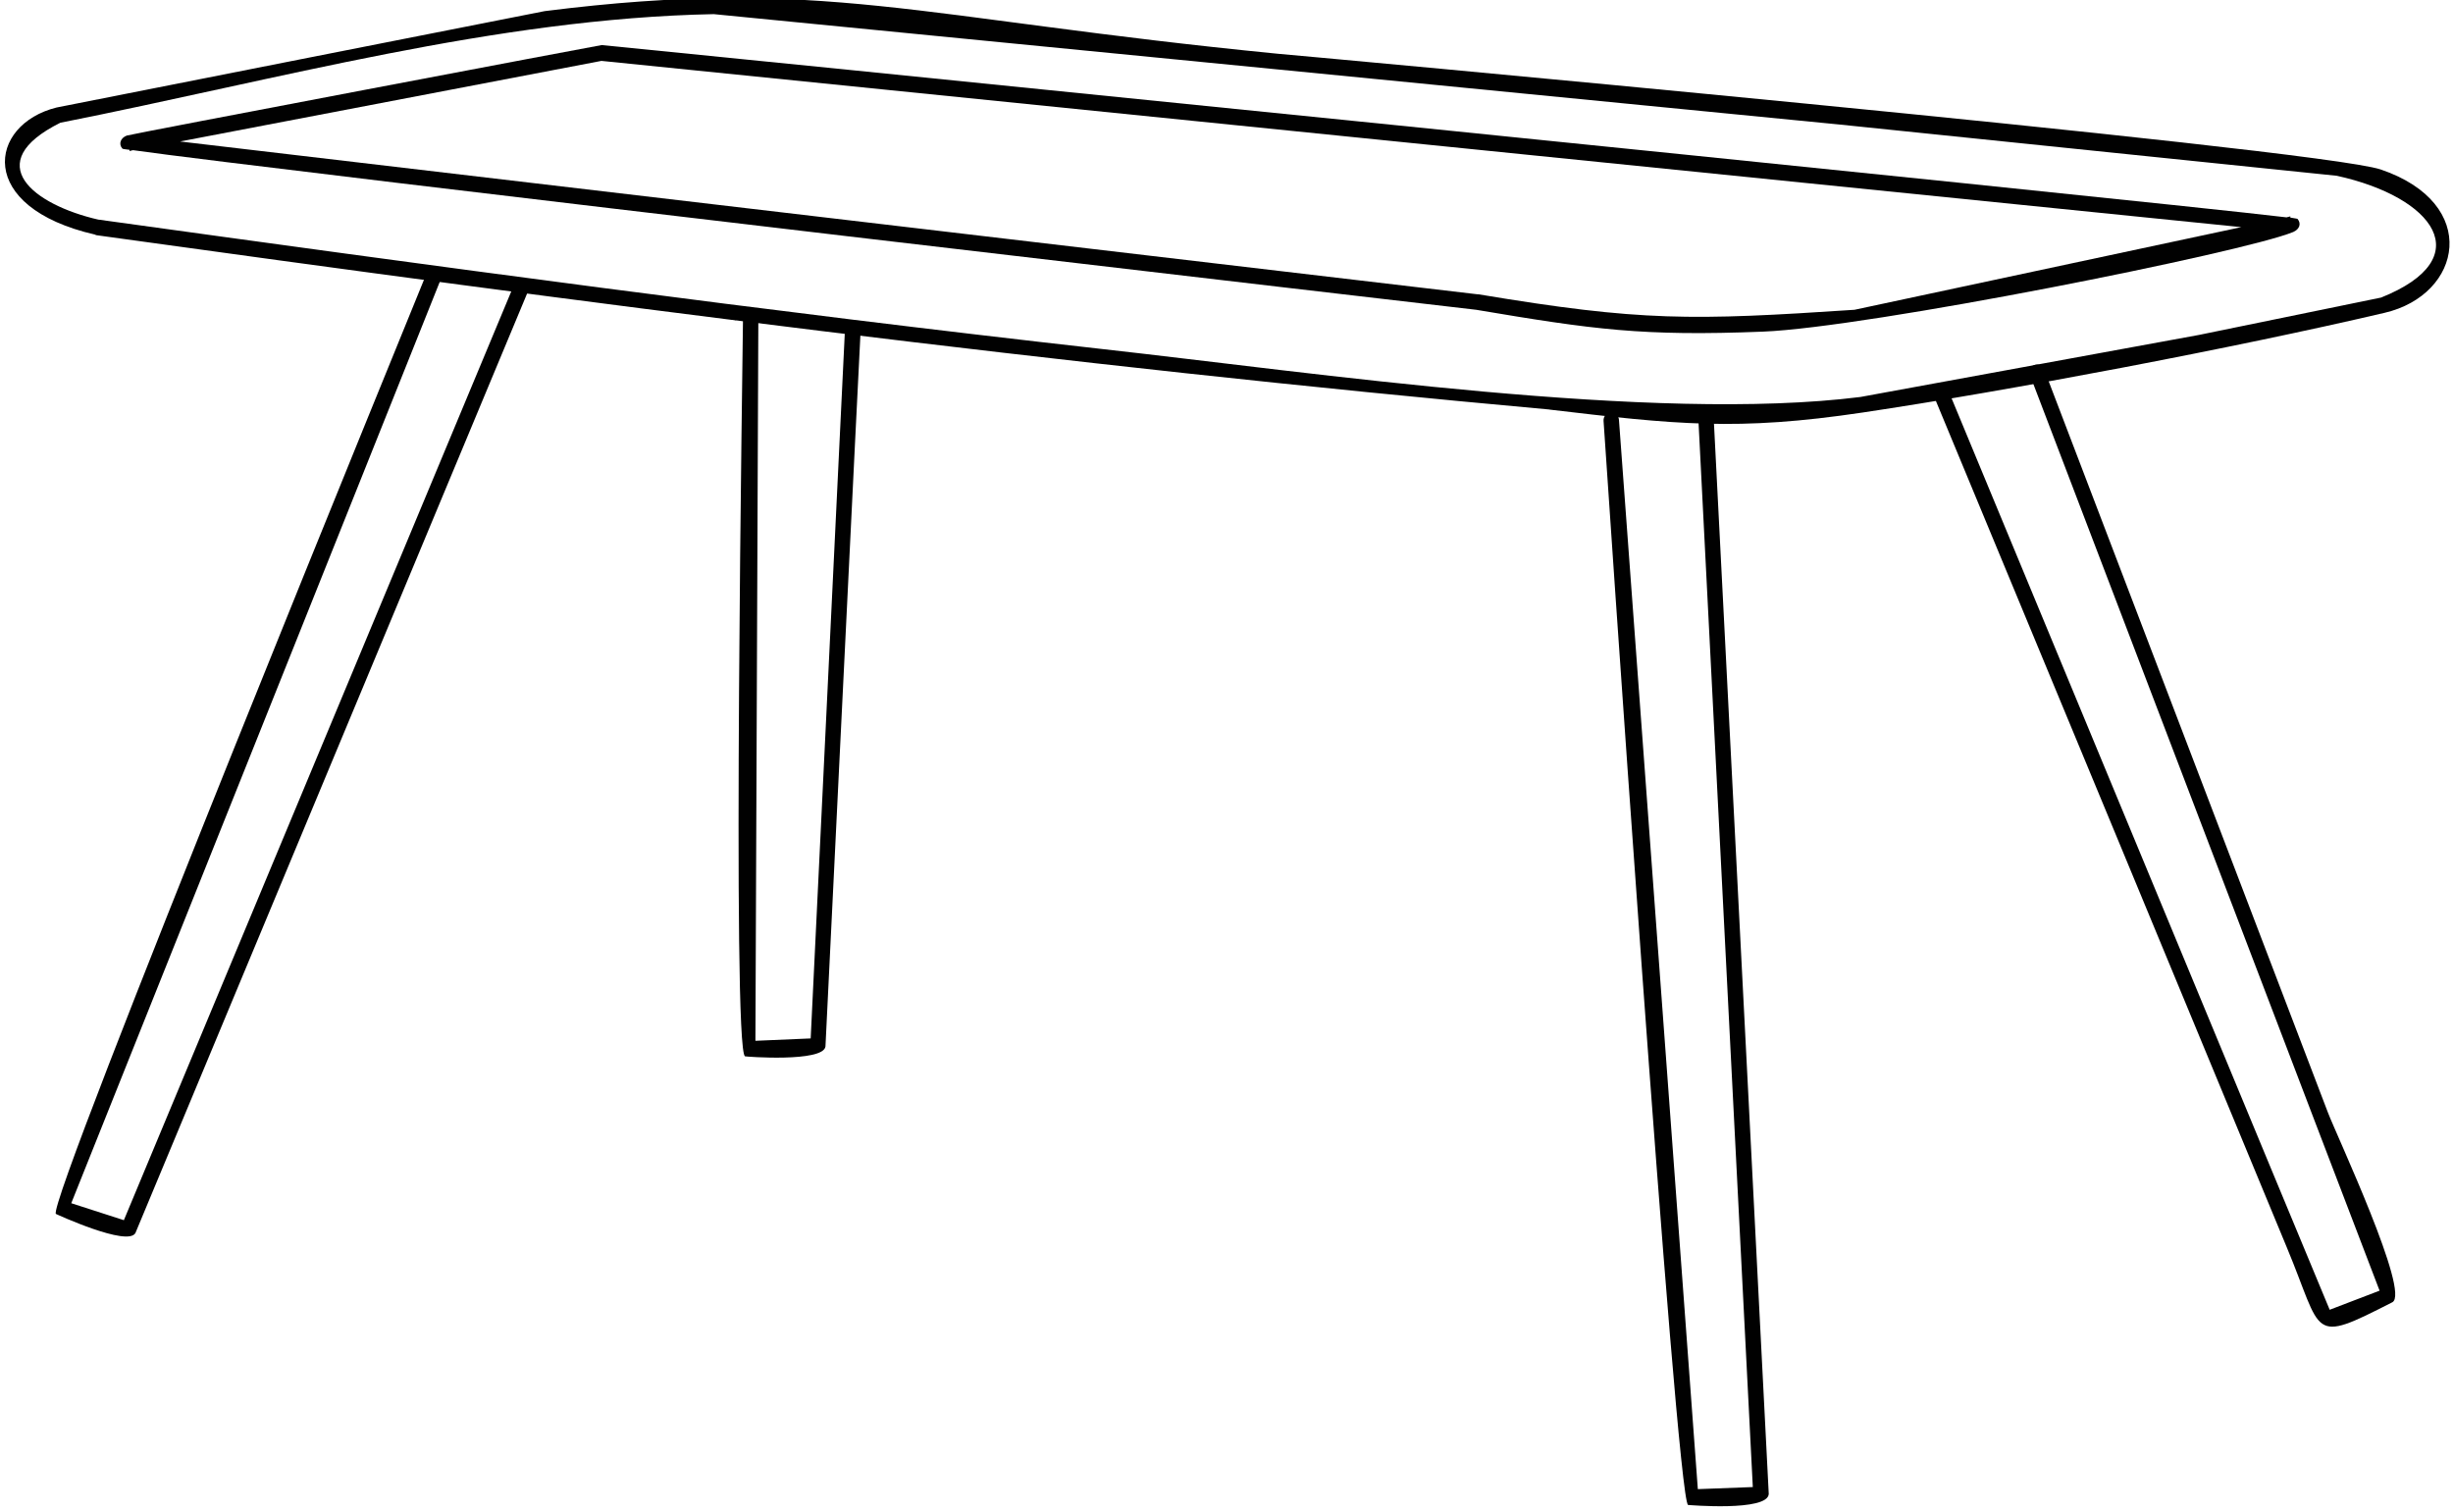
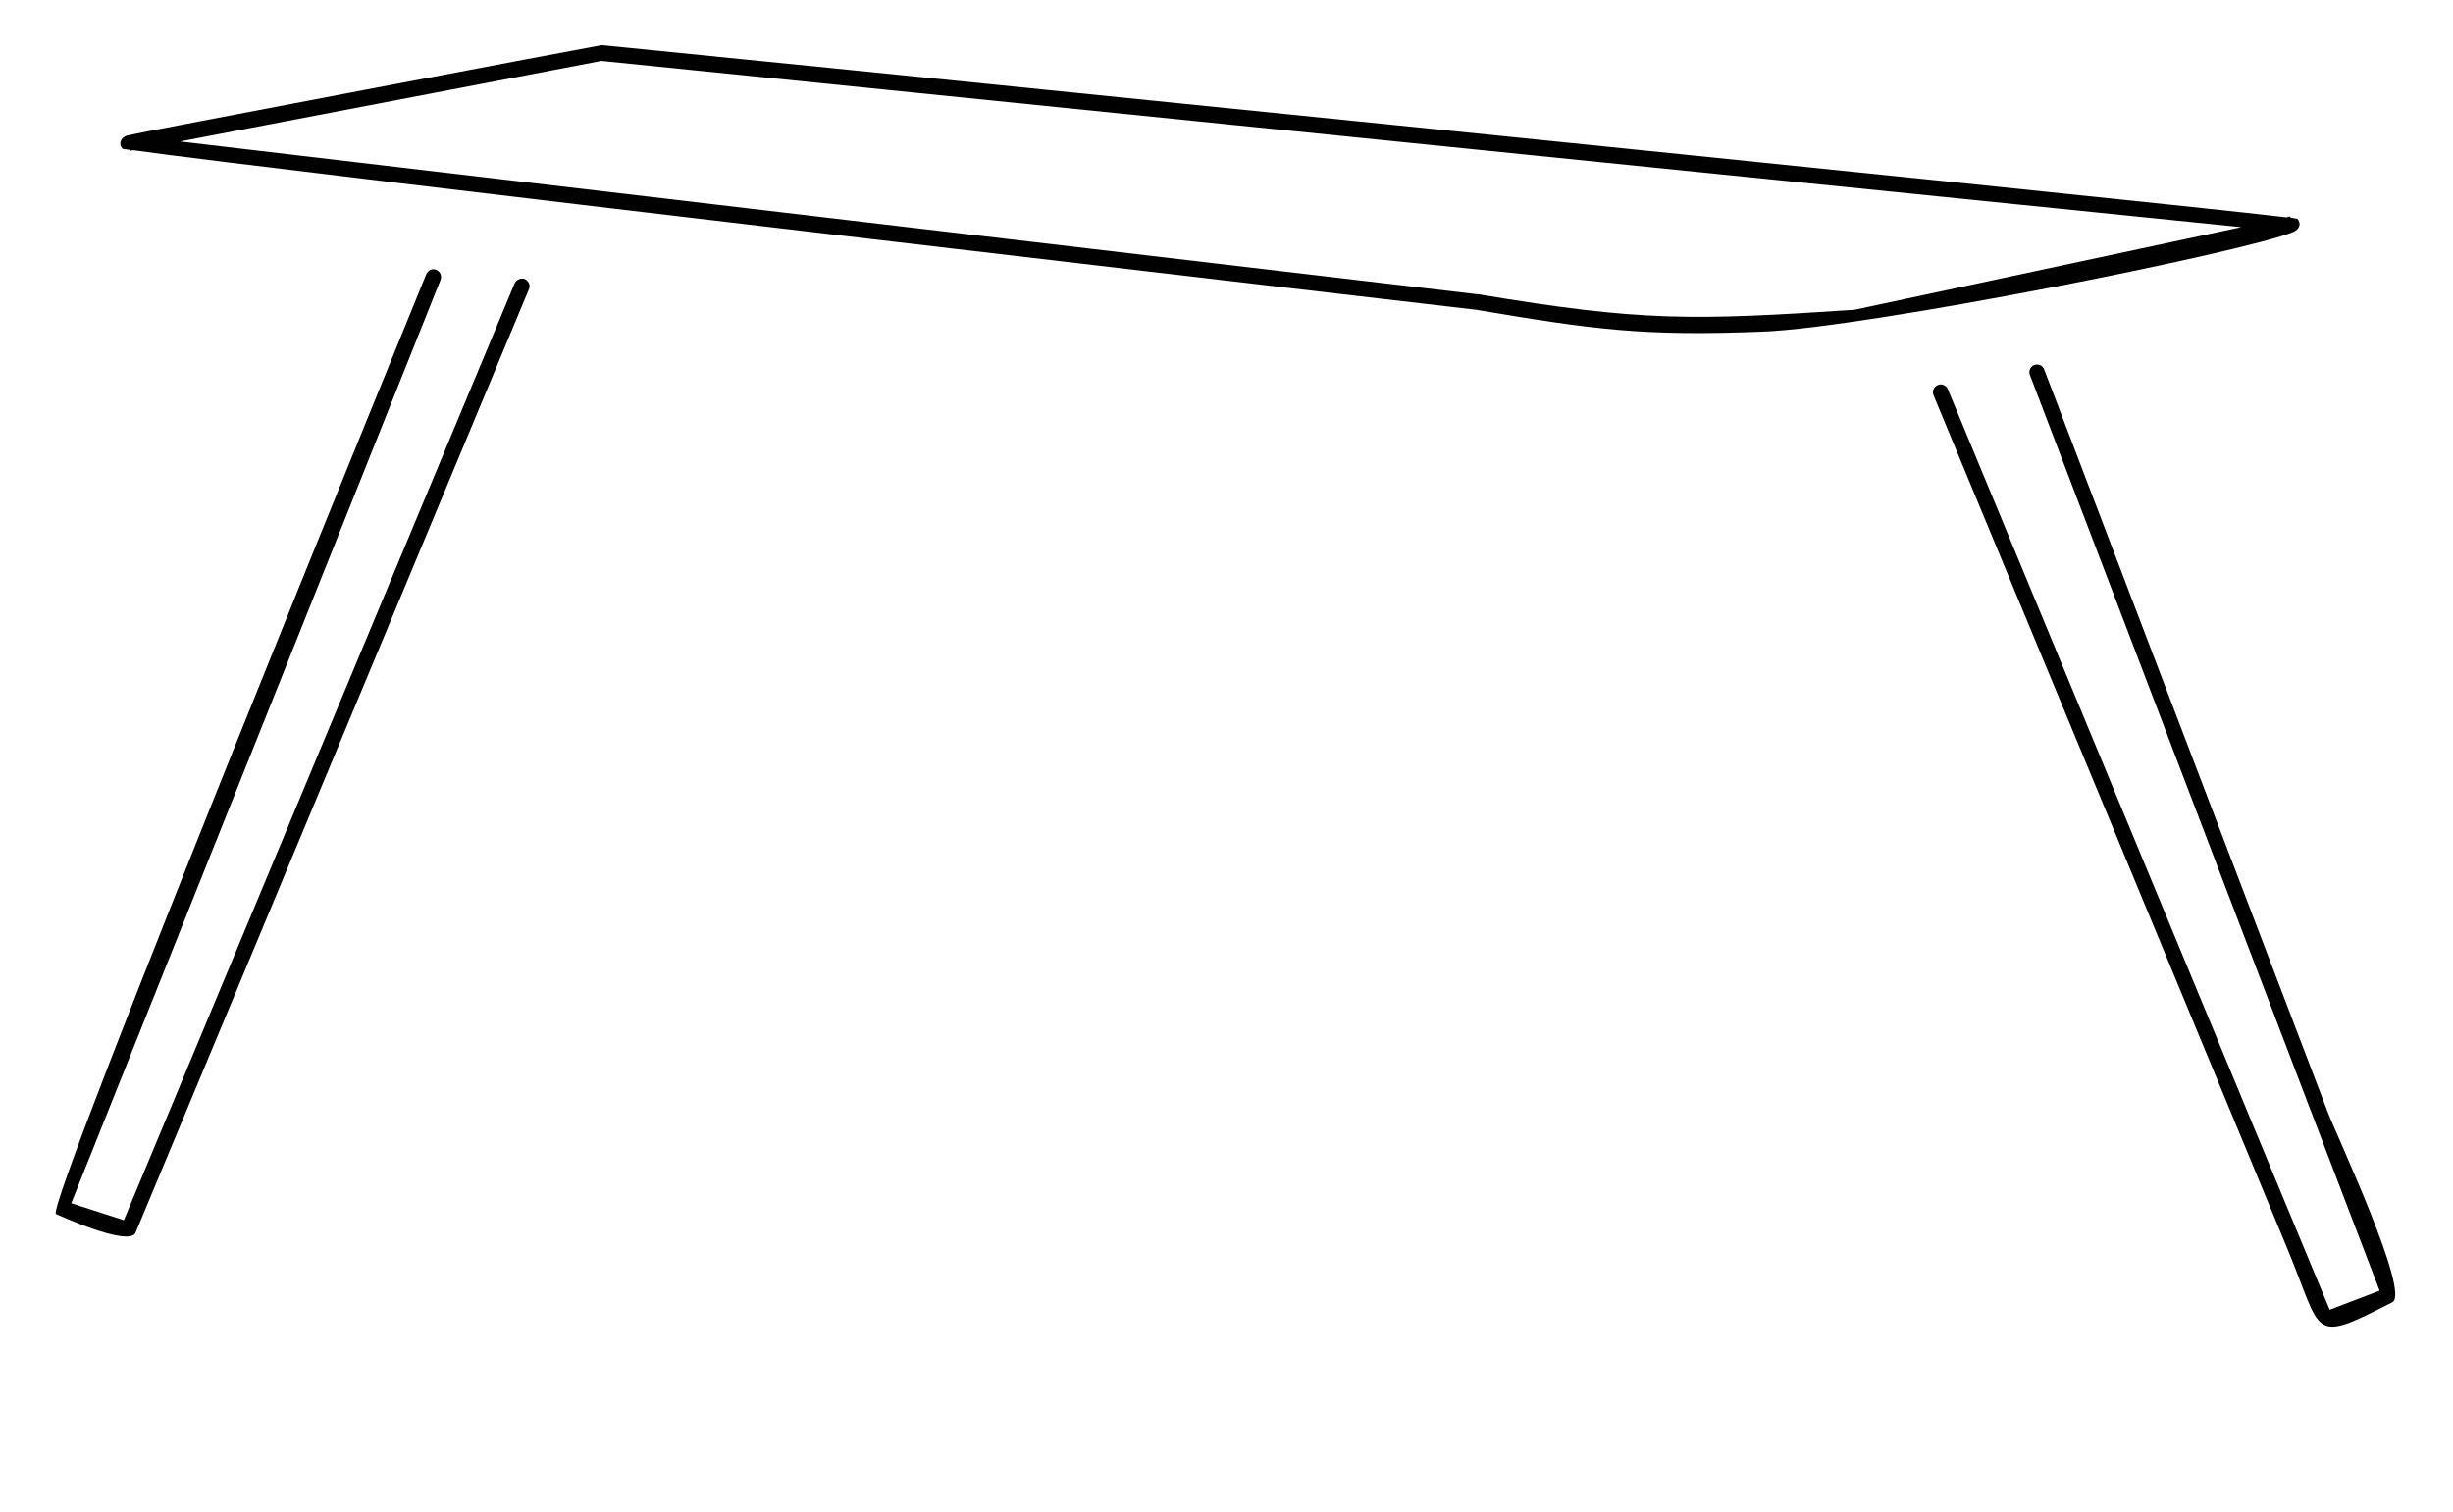
<svg xmlns="http://www.w3.org/2000/svg" version="1.1" id="Layer_1" x="0px" y="0px" width="193px" height="119px" viewBox="0 0 193 119" enable-background="new 0 0 193 119" xml:space="preserve">
  <path fill-rule="evenodd" clip-rule="evenodd" fill="#010101" d="M34.648,22.055L5.607,94.669l4.139,1.336l30.738-73.693  c0.141-0.324,0.512-0.467,0.816-0.353c0.301,0.143,0.465,0.523,0.301,0.827c-0.096,0.229-30.947,74.23-30.947,74.23  c-0.605,1.104-6.209-1.479-6.256-1.503c-0.814-0.753,28.717-72.87,29.133-73.925c0.141-0.333,0.488-0.495,0.793-0.353  C34.648,21.37,34.789,21.722,34.648,22.055L34.648,22.055L34.648,22.055z" />
-   <path fill="none" stroke="#010101" stroke-width="0.188" stroke-miterlimit="10" d="M57.738,24.872  C57.994,25.366,57.783,24.944,57.738,24.872L57.738,24.872L57.738,24.872z" />
-   <path fill-rule="evenodd" clip-rule="evenodd" fill="#010101" d="M59.666,24.99l-0.23,56.901l4.348-0.187l2.695-55.729  c0.023-0.35,0.305-0.609,0.652-0.586c0.324,0,0.605,0.281,0.582,0.632c-0.025,0.189-2.766,56.316-2.766,56.316  c-0.164,1.267-6.326,0.8-6.326,0.776c-1.047-0.377-0.162-56.926-0.162-58.124c0-0.354,0.277-0.616,0.605-0.616  C59.389,24.374,59.666,24.636,59.666,24.99L59.666,24.99L59.666,24.99z" />
-   <path fill-rule="evenodd" clip-rule="evenodd" fill="#010101" d="M127.377,33.021l6.207,84.145l4.326-0.163l-4.303-84.404  c0-0.327,0.254-0.608,0.582-0.631c0.324-0.027,0.625,0.255,0.625,0.585c0.023,0.306,4.35,84.99,4.35,84.99  c-0.068,1.408-6.348,0.868-6.348,0.868c-0.93-0.351-6.578-84.168-6.65-85.295c-0.023-0.354,0.232-0.635,0.559-0.658  C127.049,32.435,127.352,32.692,127.377,33.021L127.377,33.021L127.377,33.021z" />
  <path fill-rule="evenodd" clip-rule="evenodd" fill="#010101" d="M153.254,30.627l25.32,61.058l0,0l4.723,11.368l3.926-1.503  l-5.184-13.553l-22.32-58.474c-0.141-0.306,0.023-0.682,0.324-0.8c0.328-0.118,0.676,0.022,0.793,0.354l22.32,58.451  c0.697,1.831,6.512,14.207,5.07,14.935c-6.535,3.338-5.42,2.585-8.303-4.319c-9.252-22.334-18.51-44.689-27.787-67.026  c-0.137-0.327,0-0.681,0.328-0.821C152.766,30.154,153.139,30.321,153.254,30.627L153.254,30.627L153.254,30.627z" />
-   <path fill-rule="evenodd" clip-rule="evenodd" fill="#010101" d="M7.49,18.461c-9.439-2.158-8.416-8.66-3.045-10.001  c0,0,38.363-7.585,38.41-7.585l0,0c21.785-2.748,29.25,0.561,57.688,3.355c0.07,0,81.752,7.424,86.775,9.106  c7.881,2.681,6.416,9.849,0.301,11.276c-11.928,2.794-29.572,6.131-41.059,7.844c-9.908,1.48-14.742,0.94-24.695-0.235h0.045  c-38.434-3.476-76.1-8.409-114.303-13.713C7.561,18.509,7.514,18.489,7.49,18.461L7.49,18.461L7.49,18.461z M7.746,17.282H7.77  c26.275,3.641,52.549,7.215,78.895,10.174c16.693,1.854,43.479,5.823,59.709,3.779l26.646-4.884l0,0l14.322-2.938  c7.742-3.1,4.162-7.909-3.488-9.583l-39.109-4.03l0,0L56.156,1.112c-17.205,0.342-34.32,5.162-51.41,8.546  C-1.602,12.823,2.629,16.112,7.746,17.282L7.746,17.282L7.746,17.282z" />
  <path fill-rule="evenodd" clip-rule="evenodd" fill="#010101" d="M116.146,24.374c-0.605-0.066-95.844-11.151-105.68-12.558  l-0.277,0.066v-0.095c-0.35-0.039-0.537-0.067-0.561-0.096c-0.324-0.371-0.137-0.846,0.352-1.026  c0.209-0.095,37.248-7.12,37.363-7.12c0.49,0.028,121.258,12.196,132.557,13.556l0.303-0.076v0.095  c0.35,0.048,0.537,0.096,0.559,0.096c0.324,0.38,0.16,0.817-0.328,1.036c-3.926,1.616-33.459,7.515-41.734,7.841  C129.234,26.47,125.377,25.93,116.146,24.374L116.146,24.374L116.146,24.374z M116.262,23.157h0.068l0,0  c12.813,2.138,16.766,2.068,29.578,1.217l30.436-6.503L47.32,4.791l-33.154,6.341L116.262,23.157L116.262,23.157z" />
</svg>